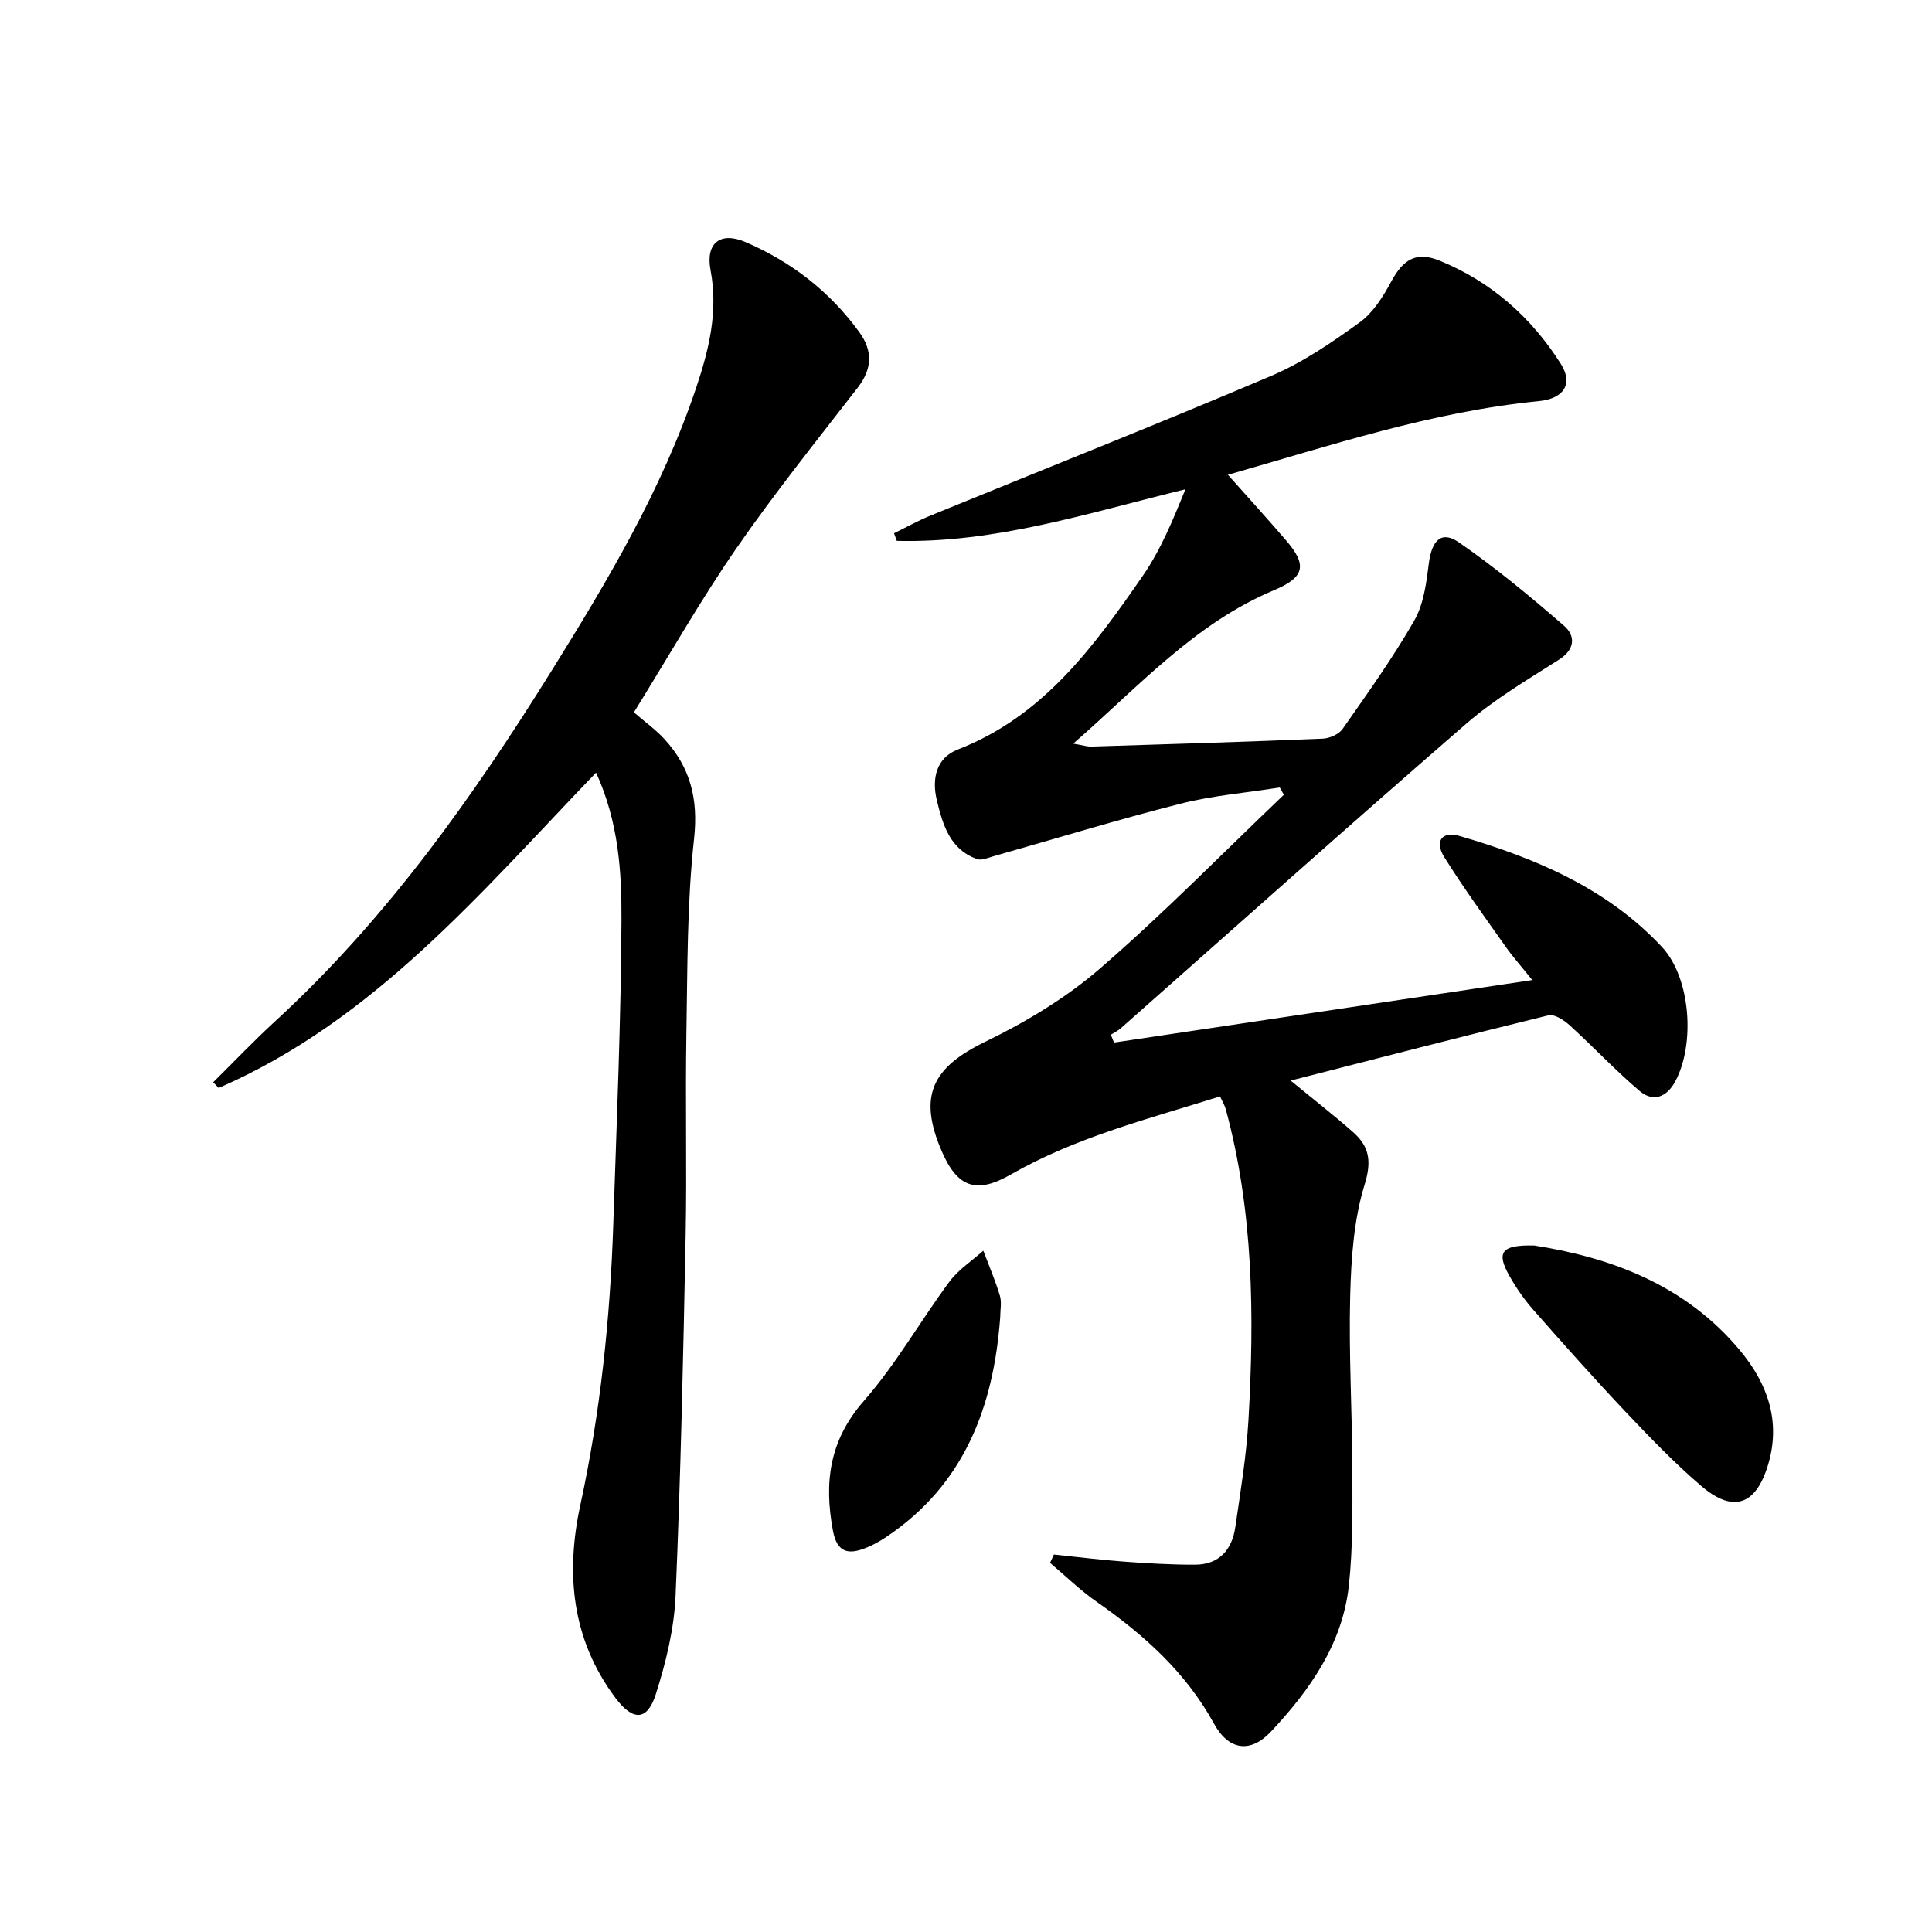
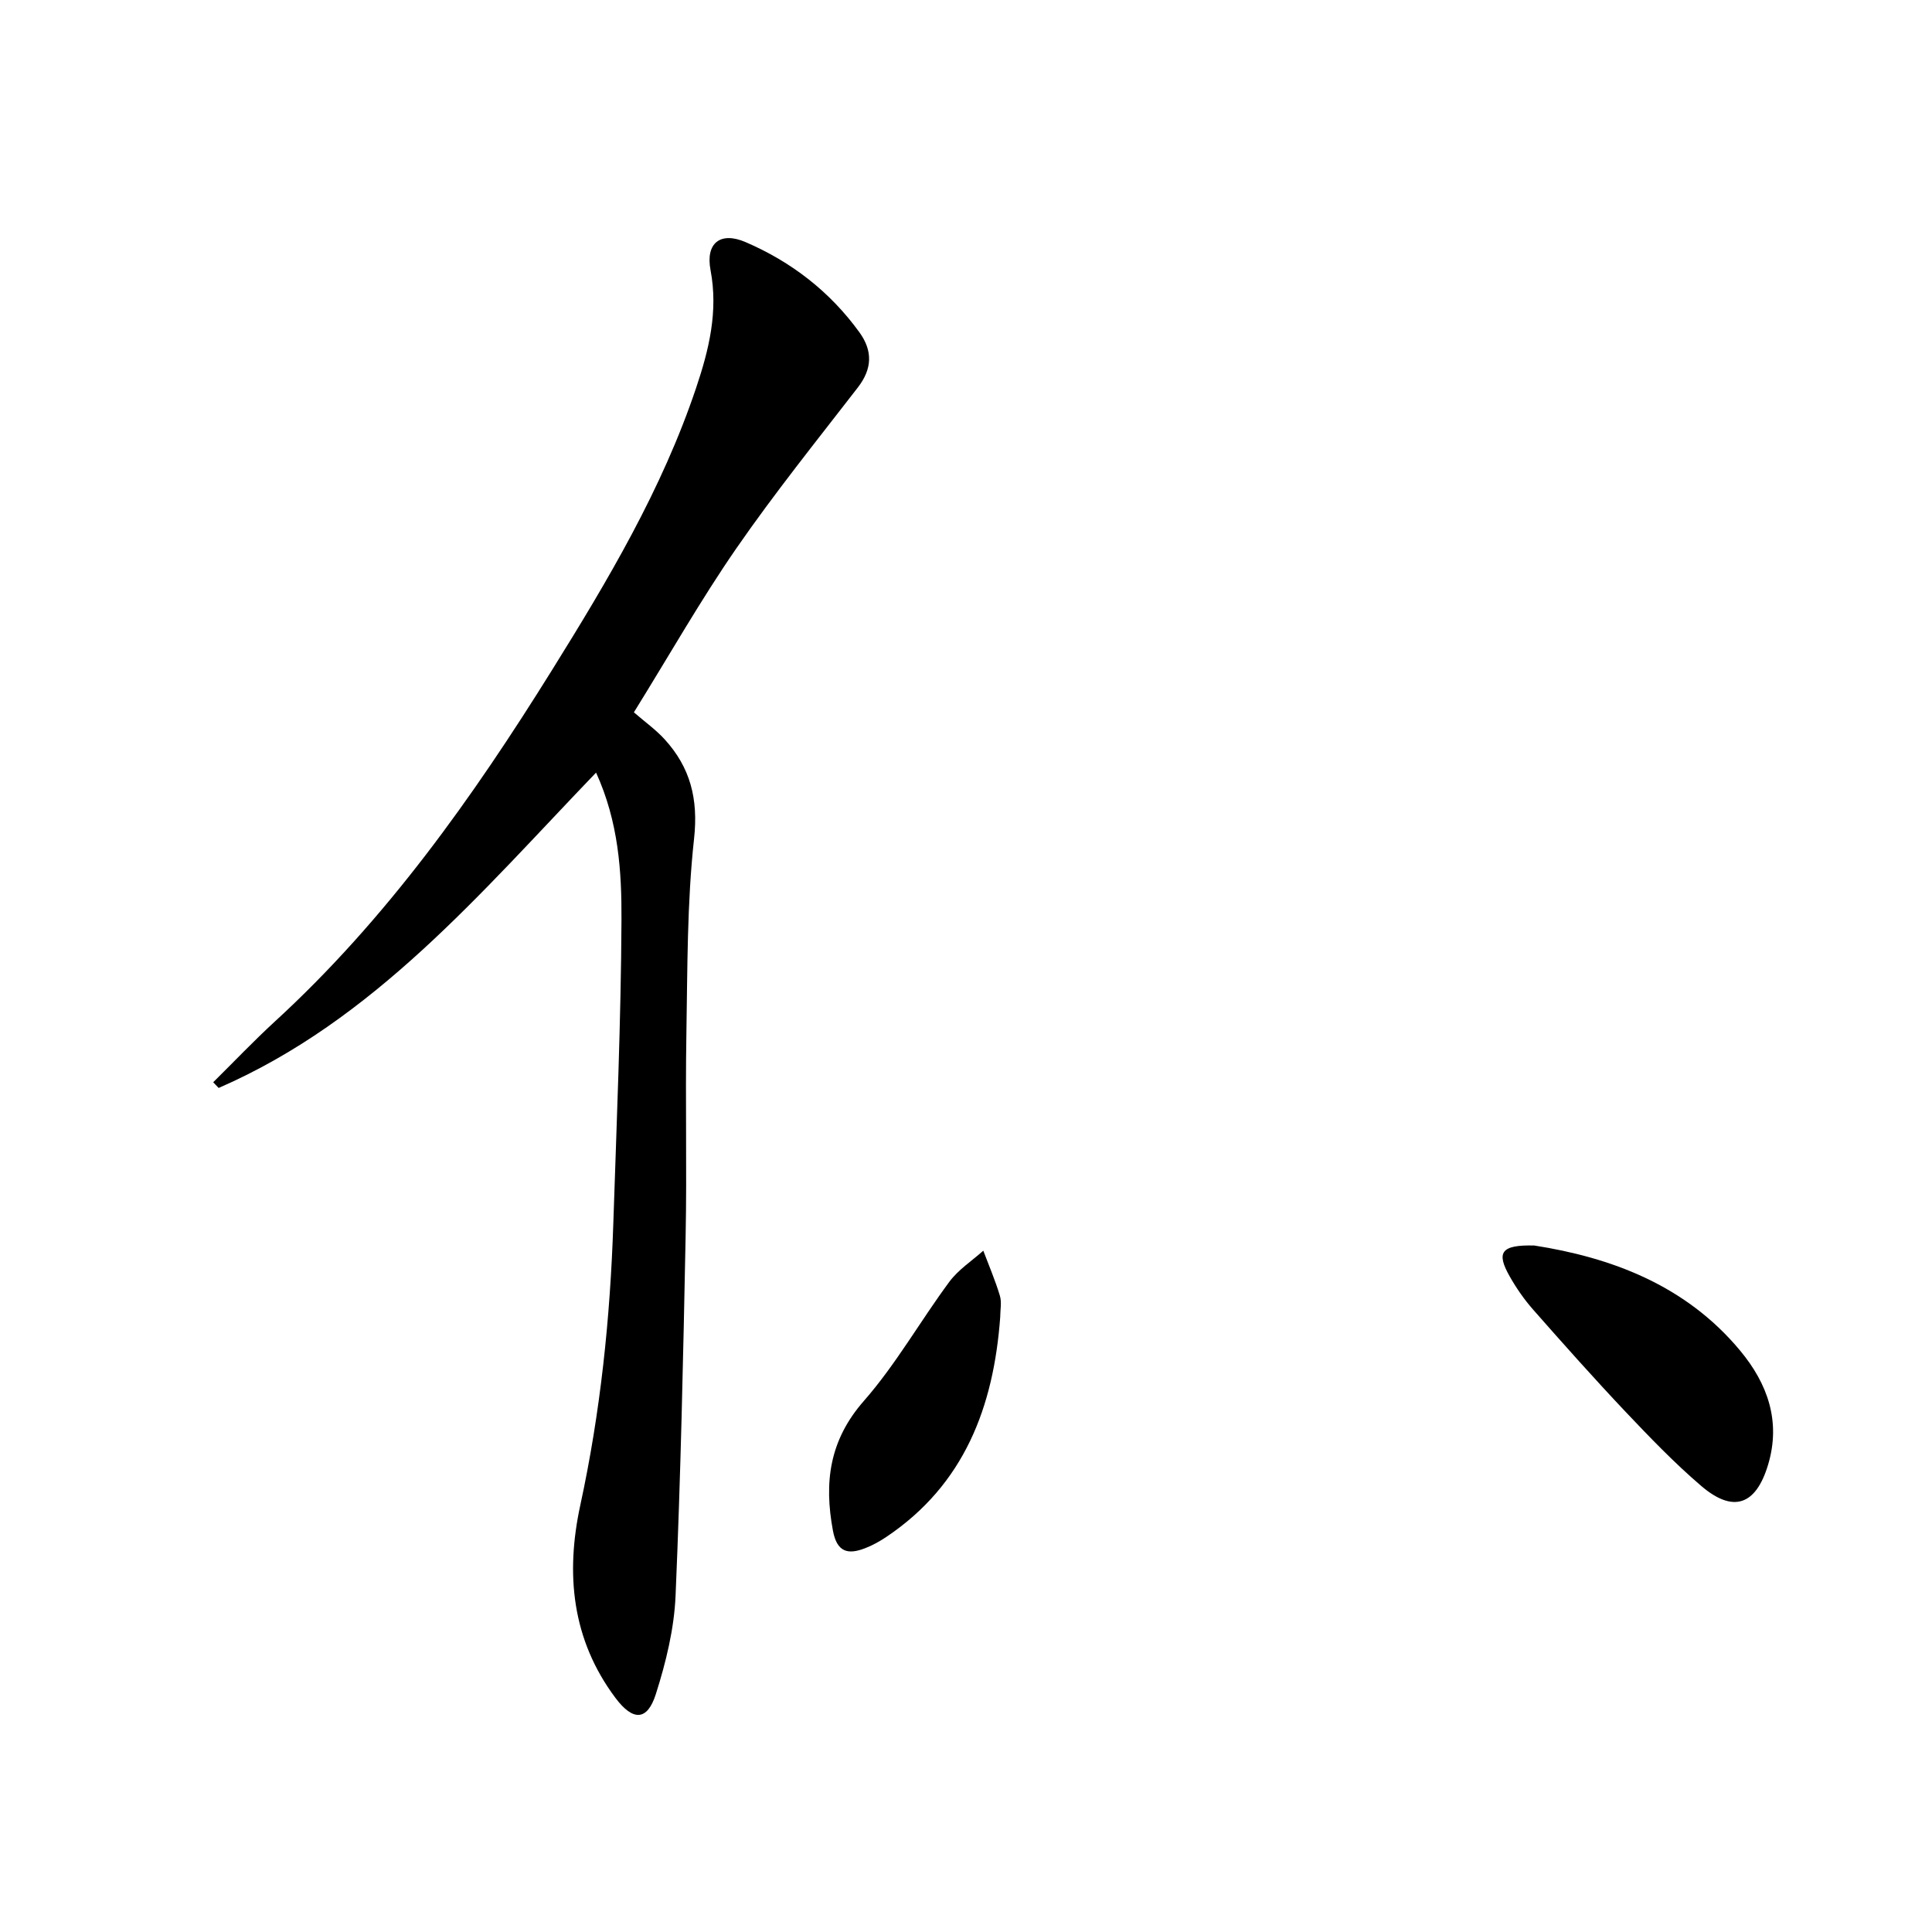
<svg xmlns="http://www.w3.org/2000/svg" enable-background="new 0 0 400 400" viewBox="0 0 400 400">
-   <path d="m254.23 98.3c4.14 4.66 8.18 9.09 12.08 13.63 4.42 5.14 3.75 7.63-2.56 10.27-16.37 6.87-27.94 19.9-41.55 31.76 1.92.32 2.86.64 3.78.61 15.96-.49 31.92-.98 47.87-1.64 1.43-.06 3.35-.9 4.13-2.02 5.14-7.35 10.38-14.66 14.83-22.43 1.96-3.42 2.51-7.82 3.02-11.86.61-4.77 2.6-6.84 6.23-4.32 7.61 5.26 14.79 11.2 21.78 17.28 2.31 2 2.35 4.82-1.05 6.98-6.56 4.18-13.35 8.18-19.19 13.25-24.02 20.83-47.72 42.03-71.54 63.07-.61.54-1.39.91-2.08 1.35.22.54.45 1.08.67 1.62 28.53-4.26 57.06-8.53 86.59-12.94-2.21-2.76-4.02-4.79-5.57-6.99-4.3-6.1-8.71-12.15-12.66-18.48-2.04-3.28-.49-5.43 3.21-4.35 15.61 4.55 30.49 10.79 41.85 22.95 6.01 6.43 6.91 20.18 2.77 27.86-1.76 3.28-4.57 4.35-7.38 1.97-5.04-4.28-9.58-9.15-14.48-13.6-1.17-1.06-3.14-2.36-4.38-2.06-17.54 4.28-35.01 8.82-53.38 13.51 4.87 4.01 8.98 7.21 12.89 10.65 3.39 2.98 3.93 6 2.41 10.92-2.25 7.32-2.78 15.34-2.98 23.09-.31 11.97.42 23.96.45 35.94.02 7.98.13 16.01-.72 23.92-1.3 12.09-8.07 21.67-16.12 30.26-4.25 4.54-8.76 3.91-11.79-1.61-5.86-10.68-14.54-18.44-24.34-25.28-3.41-2.39-6.43-5.34-9.62-8.04.27-.57.53-1.15.8-1.72 4.81.5 9.62 1.1 14.44 1.46 4.93.36 9.88.66 14.82.64 4.95-.02 7.61-3.1 8.29-7.73 1.08-7.39 2.3-14.79 2.73-22.24 1.24-21.64 1.04-43.22-4.71-64.37-.21-.77-.66-1.48-1.17-2.61-14.82 4.65-29.79 8.42-43.31 16.16-7.07 4.05-11.03 2.8-14.31-4.8-4.94-11.43-2.02-17.33 8.99-22.67 8.44-4.1 16.77-9.1 23.83-15.22 13.17-11.39 25.39-23.89 38.01-35.92-.28-.5-.56-1.01-.85-1.51-6.87 1.09-13.88 1.66-20.6 3.37-13 3.3-25.84 7.24-38.75 10.89-1.08.31-2.38.89-3.3.57-5.64-1.99-7.12-7.11-8.34-12.14-1.07-4.41-.22-8.79 4.35-10.56 17.66-6.86 28.14-21.29 38.29-35.97 3.71-5.37 6.24-11.55 8.81-17.9-19.99 4.87-39.31 11.18-59.75 10.68-.19-.53-.38-1.05-.57-1.58 2.54-1.24 5.02-2.62 7.63-3.69 23.51-9.62 47.14-18.97 70.51-28.91 6.5-2.77 12.53-6.9 18.29-11.07 2.78-2.01 4.84-5.35 6.53-8.47 2.48-4.59 5.17-6.27 10.08-4.26 10.62 4.36 18.91 11.7 25.02 21.35 2.58 4.07.69 7.19-4.57 7.7-22.14 2.17-43.12 9.2-64.33 15.24-.28.09-.48.42-.03.01z" />
  <path d="m131.24 147.48c2.36 2.04 4.56 3.61 6.34 5.56 5.34 5.84 7.02 12.35 6.12 20.59-1.47 13.36-1.36 26.91-1.59 40.39-.24 13.99.12 28-.16 41.99-.49 24.79-1.02 49.58-2.08 74.35-.29 6.85-1.99 13.8-4.08 20.37-1.78 5.63-4.77 5.61-8.37.8-9.06-12.1-10.35-25.73-7.27-39.92 4.17-19.24 6.19-38.69 6.83-58.31.69-20.95 1.59-41.9 1.69-62.85.05-10.05-.61-20.28-5.26-30.49-23.88 24.84-45.95 51.29-78.14 65.29-.38-.39-.75-.78-1.13-1.18 4.25-4.2 8.37-8.54 12.77-12.58 23.05-21.13 40.93-46.34 57.33-72.68 11.61-18.64 22.83-37.51 29.88-58.49 2.66-7.91 4.61-15.83 2.99-24.39-1.07-5.63 2.05-8.04 7.24-5.81 9.49 4.08 17.48 10.25 23.58 18.68 2.78 3.84 2.67 7.55-.32 11.42-8.52 11.02-17.26 21.89-25.17 33.33-7.35 10.63-13.76 21.94-21.2 33.93z" />
  <path d="m317.66 257.87c15.73 2.46 31.29 8.1 42.64 21.79 5.63 6.78 8.48 14.61 5.75 23.64-2.51 8.32-7.19 10.03-13.84 4.34-5.55-4.75-10.65-10.06-15.68-15.37-6.51-6.89-12.82-13.98-19.08-21.09-1.86-2.11-3.5-4.47-4.88-6.91-2.83-4.98-1.82-6.57 5.09-6.4z" />
  <path d="m207.08 272.73c-1.36 18.51-7.41 34.63-23.57 45.47-1.37.92-2.84 1.74-4.37 2.33-3.56 1.39-5.85.87-6.69-3.62-1.86-9.99-.76-18.69 6.4-26.86 6.64-7.57 11.68-16.54 17.71-24.68 1.85-2.5 4.65-4.31 7.02-6.43 1.17 3.1 2.48 6.15 3.43 9.31.42 1.38.07 2.99.07 4.48z" />
</svg>